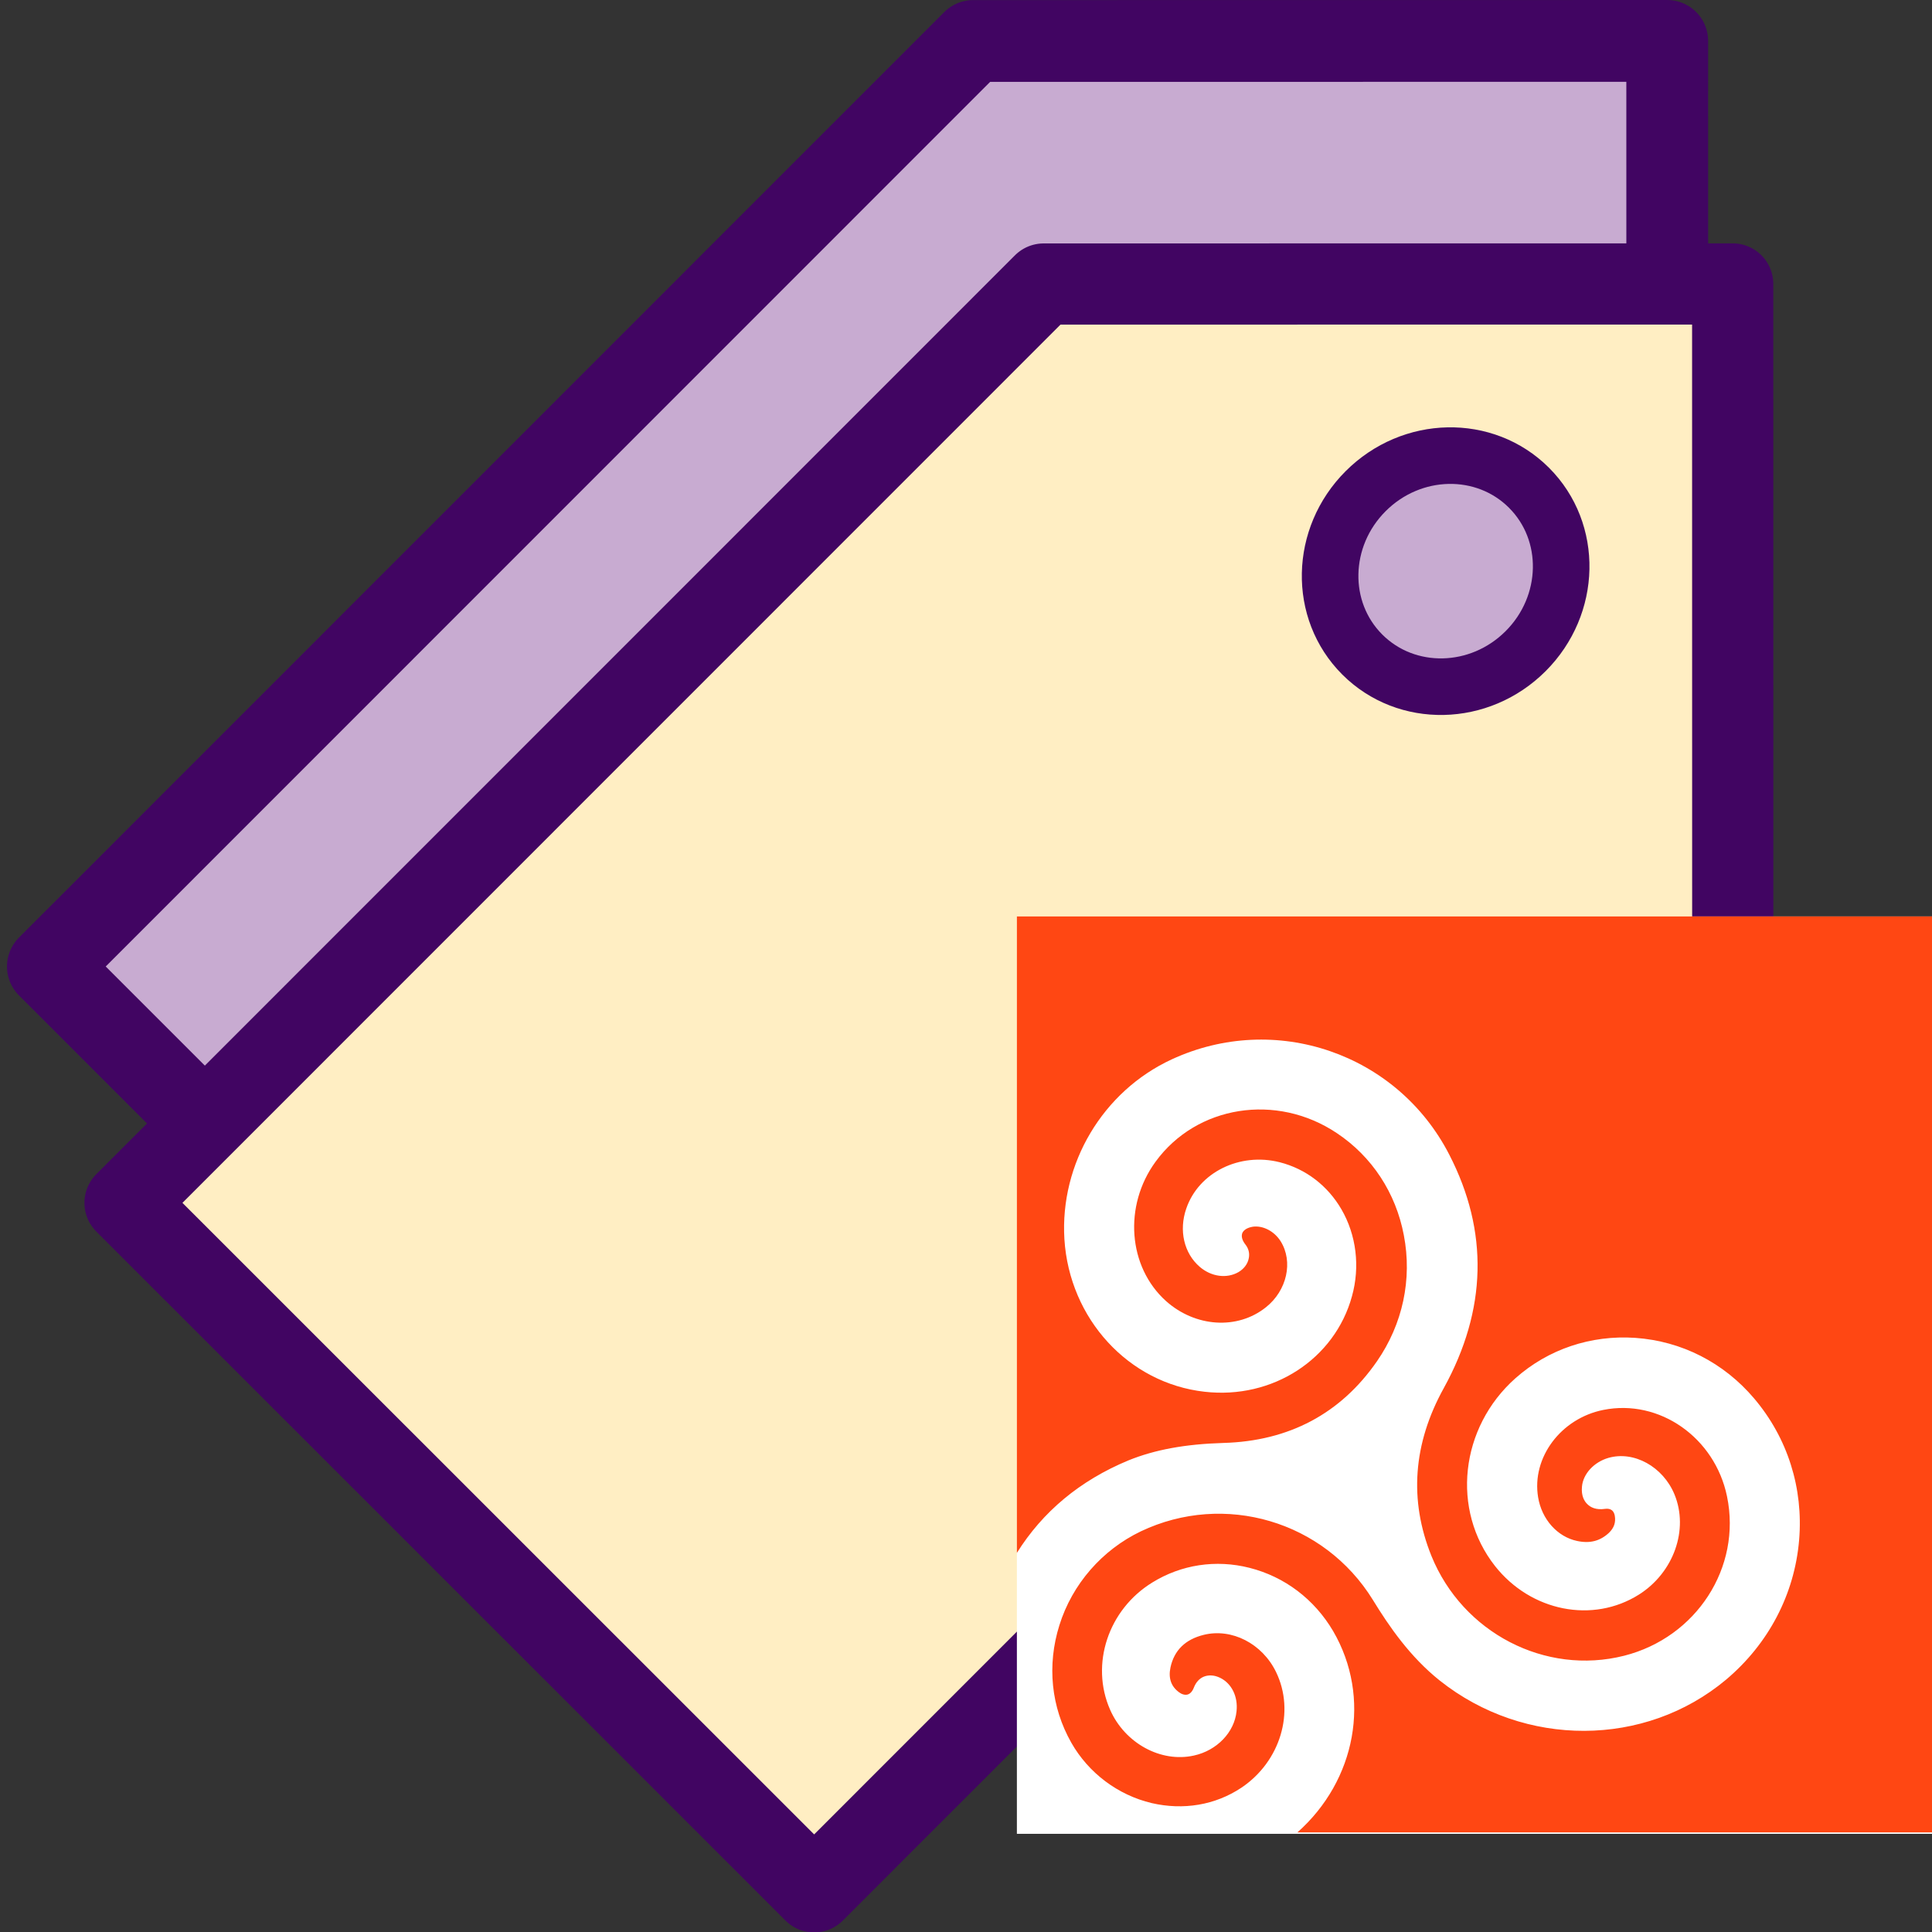
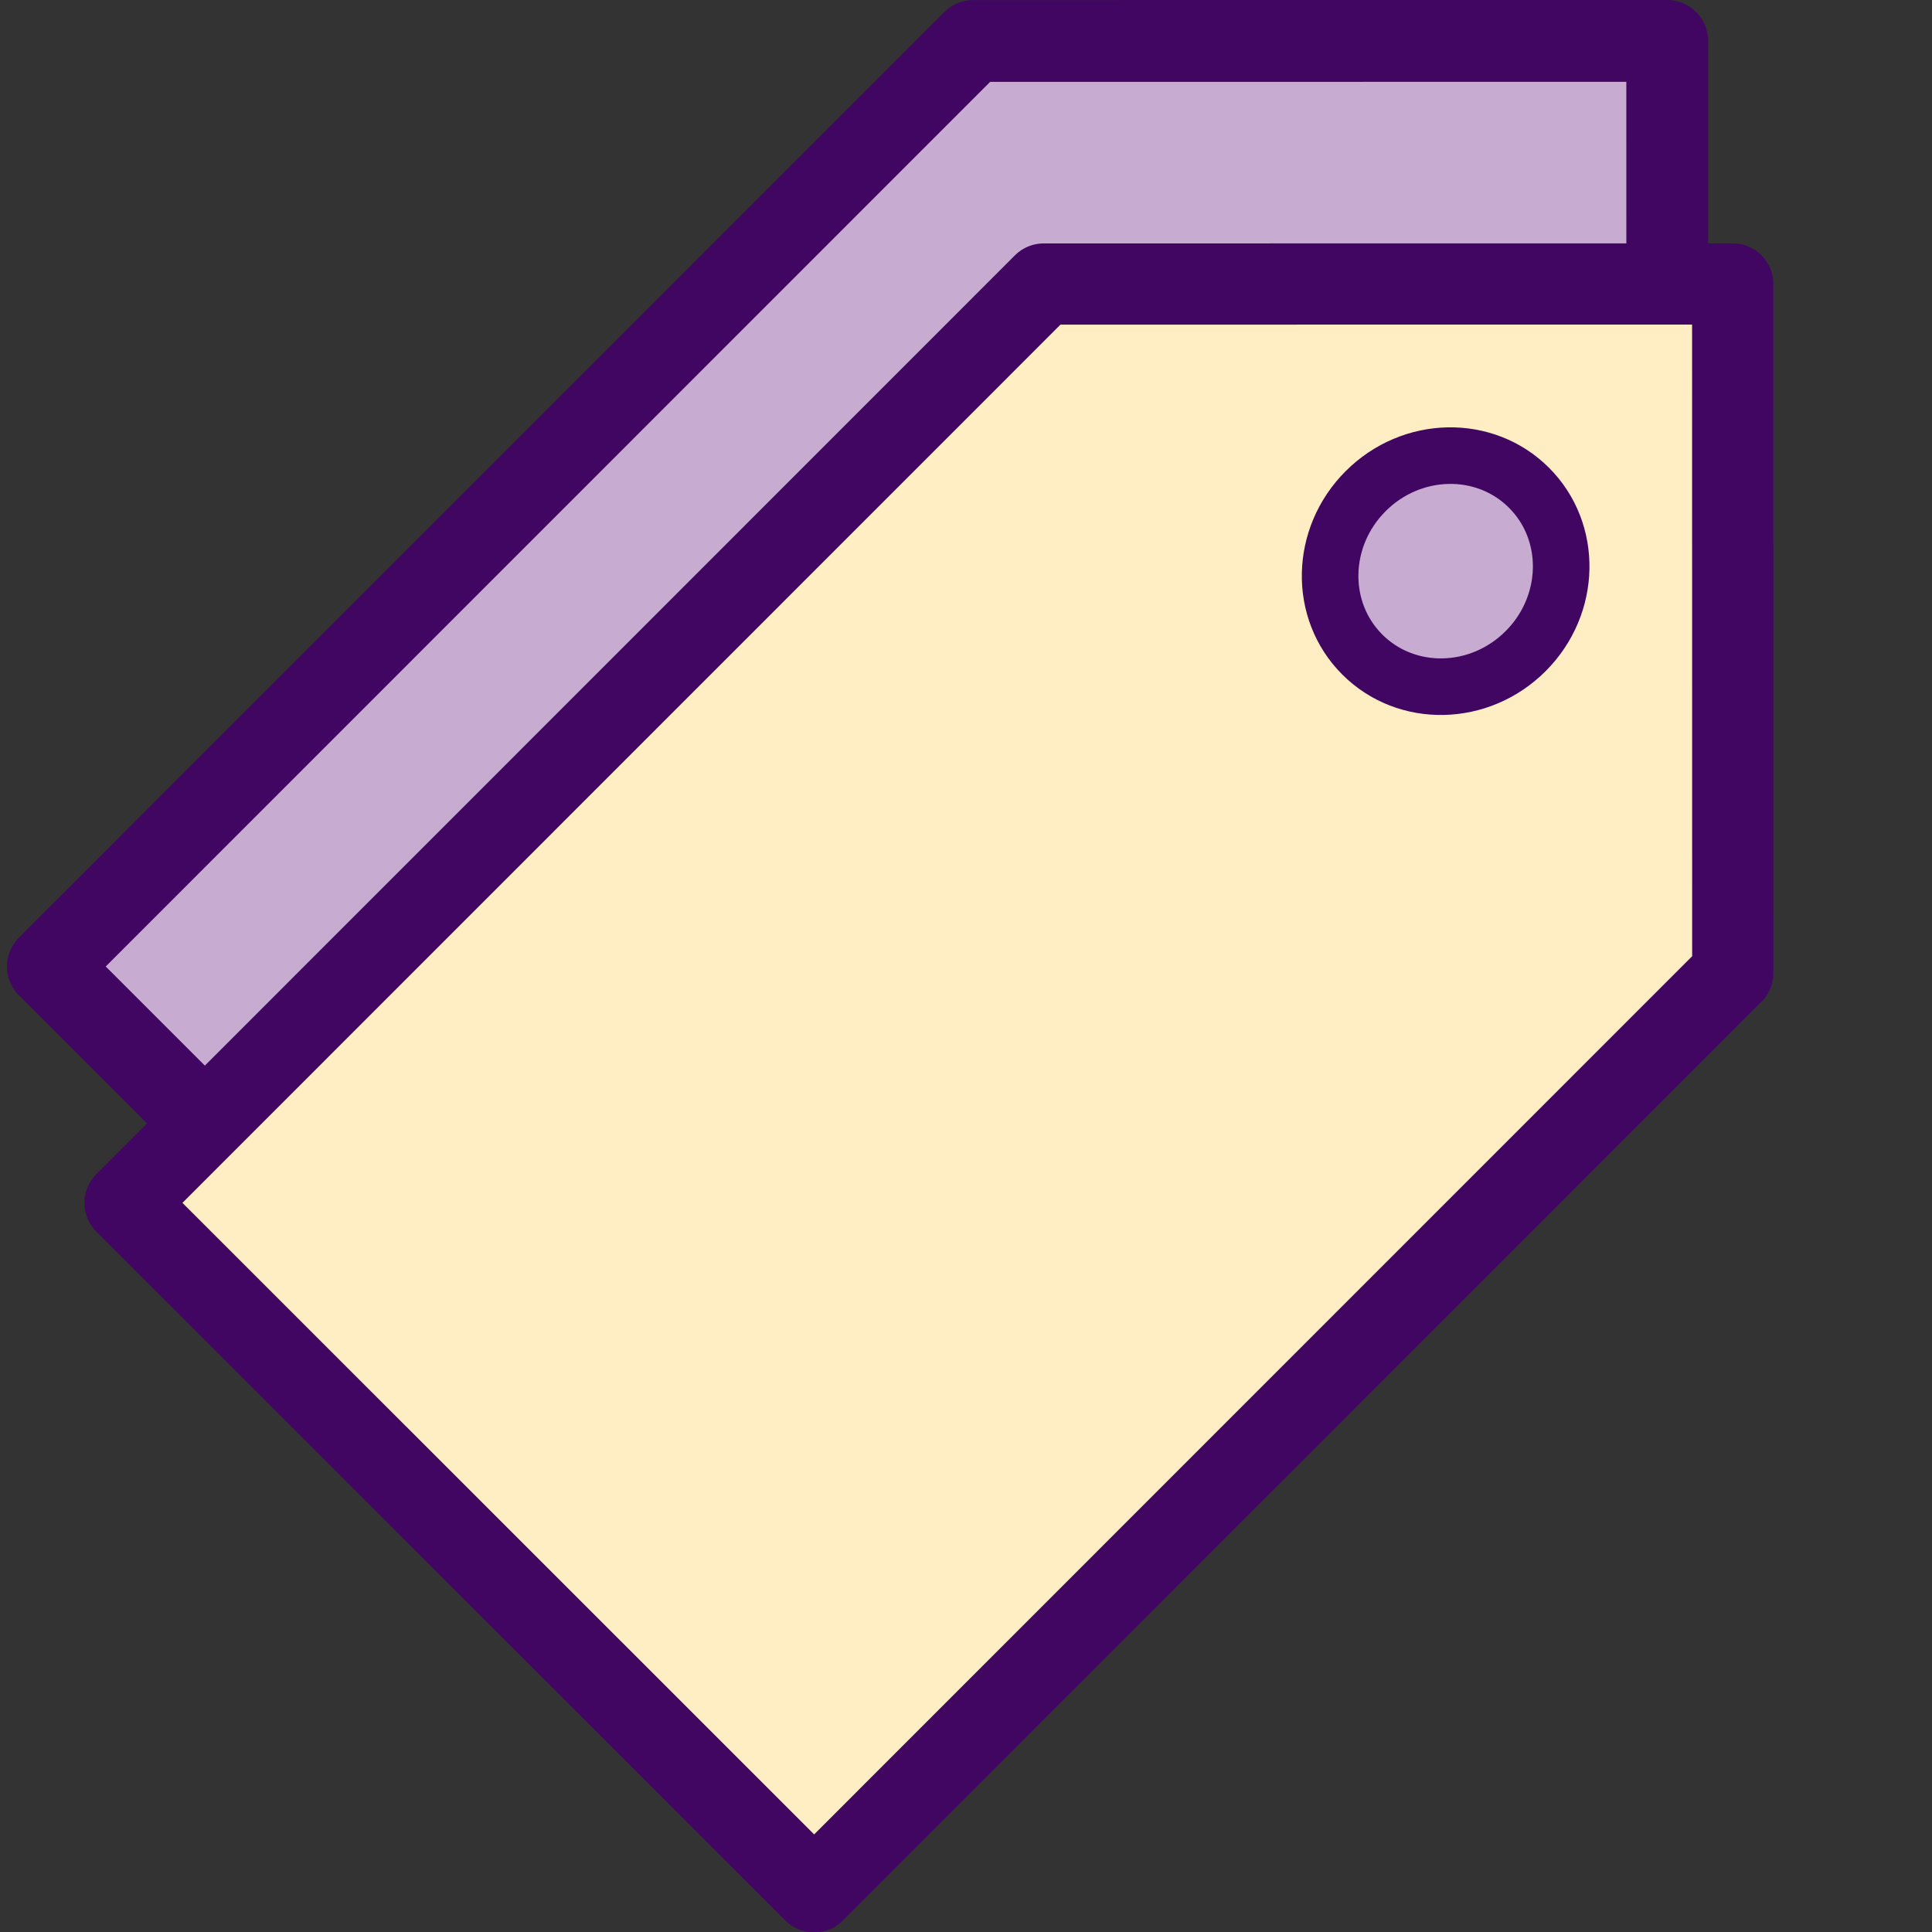
<svg xmlns="http://www.w3.org/2000/svg" xmlns:ns1="http://sodipodi.sourceforge.net/DTD/sodipodi-0.dtd" xmlns:ns2="http://www.inkscape.org/namespaces/inkscape" xmlns:ns3="http://ns.adobe.com/AdobeSVGViewerExtensions/3.0/" width="65" height="65" viewBox="0 0 65 65" version="1.1" xml:space="preserve" style="clip-rule:evenodd;fill-rule:evenodd;stroke-linejoin:round;stroke-miterlimit:2" id="svg9" ns1:docname="kma_rayimport.svg" ns2:version="1.4 (e7c3feb, 2024-10-09)">
  <rect x="0" y="0" width="65" height="65" fill="#333333" stroke="none" />
  <defs id="defs9">
    <linearGradient y2="31.921" x2="40.674" y1="9.608" x1="12.892" gradientUnits="userSpaceOnUse" id="XMLID_14_" gradientTransform="matrix(0.684,0,0,0.681,17.772,50.354)">
      <stop id="stop1495" style="stop-color:#D0DADE" offset="0" />
      <stop id="stop1497" style="stop-color:#858B8E" offset="1" />
      <ns3:midPointStop style="stop-color:#D0DADE" offset="0" />
      <ns3:midPointStop style="stop-color:#D0DADE" offset="0.5" />
      <ns3:midPointStop style="stop-color:#858B8E" offset="1" />
    </linearGradient>
    <linearGradient y2="14.822" x2="31.809" y1="14.822" x1="6.959" gradientUnits="userSpaceOnUse" id="XMLID_15_" gradientTransform="matrix(0.684,0,0,0.681,17.772,50.354)">
      <stop id="stop1502" style="stop-color:#4C5259" offset="0.006" />
      <stop id="stop1504" style="stop-color:#9CA3AC" offset="1" />
      <ns3:midPointStop style="stop-color:#4C5259" offset="0.006" />
      <ns3:midPointStop style="stop-color:#4C5259" offset="0.5" />
      <ns3:midPointStop style="stop-color:#9CA3AC" offset="1" />
    </linearGradient>
    <linearGradient y2="20.694" x2="39.217" y1="9.771" x1="20.774" gradientUnits="userSpaceOnUse" id="XMLID_23_">
      <stop id="stop1614" style="stop-color:#E5ECEC" offset="0.006" />
      <stop id="stop1616" style="stop-color:#CED4D6" offset="0.562" />
      <stop id="stop1618" style="stop-color:#9CA3AC" offset="1" />
      <ns3:midPointStop style="stop-color:#E5ECEC" offset="0.006" />
      <ns3:midPointStop style="stop-color:#E5ECEC" offset="0.5" />
      <ns3:midPointStop style="stop-color:#CED4D6" offset="0.562" />
      <ns3:midPointStop style="stop-color:#CED4D6" offset="0.5" />
      <ns3:midPointStop style="stop-color:#9CA3AC" offset="1" />
    </linearGradient>
    <linearGradient y2="14.823" x2="35.686" y1="14.823" x1="40.625" gradientUnits="userSpaceOnUse" id="XMLID_24_">
      <stop id="stop1623" style="stop-color:#BCC8CD" offset="0" />
      <stop id="stop1625" style="stop-color:#899099" offset="0.764" />
      <stop id="stop1627" style="stop-color:#8D939D" offset="1" />
      <ns3:midPointStop style="stop-color:#BCC8CD" offset="0" />
      <ns3:midPointStop style="stop-color:#BCC8CD" offset="0.5" />
      <ns3:midPointStop style="stop-color:#899099" offset="0.764" />
      <ns3:midPointStop style="stop-color:#899099" offset="0.5" />
      <ns3:midPointStop style="stop-color:#8D939D" offset="1" />
    </linearGradient>
    <linearGradient y2="14.943" x2="22.925" y1="14.943" x1="17.923" gradientUnits="userSpaceOnUse" id="XMLID_25_">
      <stop id="stop1632" style="stop-color:#B7C1CA" offset="0" />
      <stop id="stop1634" style="stop-color:#899099" offset="0.764" />
      <stop id="stop1636" style="stop-color:#9198A1" offset="1" />
      <ns3:midPointStop style="stop-color:#B7C1CA" offset="0" />
      <ns3:midPointStop style="stop-color:#B7C1CA" offset="0.5" />
      <ns3:midPointStop style="stop-color:#899099" offset="0.764" />
      <ns3:midPointStop style="stop-color:#899099" offset="0.5" />
      <ns3:midPointStop style="stop-color:#9198A1" offset="1" />
    </linearGradient>
    <linearGradient y2="18.764" x2="33.574" y1="11.017" x1="25.075" gradientUnits="userSpaceOnUse" id="XMLID_26_">
      <stop id="stop1641" style="stop-color:#B7C1CA" offset="0" />
      <stop id="stop1643" style="stop-color:#9CA3AC" offset="1" />
      <ns3:midPointStop style="stop-color:#B7C1CA" offset="0" />
      <ns3:midPointStop style="stop-color:#B7C1CA" offset="0.5" />
      <ns3:midPointStop style="stop-color:#9CA3AC" offset="1" />
    </linearGradient>
    <linearGradient id="linearGradient2750">
      <stop style="stop-color:#fdea6e;stop-opacity:1;" offset="0" id="stop2752" />
      <stop style="stop-color:#f57900;stop-opacity:1;" offset="1" id="stop2754" />
    </linearGradient>
    <linearGradient id="XMLID_18_" gradientUnits="userSpaceOnUse" x1="9.302" y1="0.611" x2="9.302" y2="2.704">
      <stop offset="0.455" style="stop-color:#D0D5DA" id="stop1543" />
      <stop offset="1" style="stop-color:#556372;stop-opacity:1;" id="stop1547" />
      <ns3:midPointStop offset="0.455" style="stop-color:#D0D5DA" />
      <ns3:midPointStop offset="0.5" style="stop-color:#D0D5DA" />
      <ns3:midPointStop offset="0.826" style="stop-color:#99A5B3" />
      <ns3:midPointStop offset="0.5" style="stop-color:#99A5B3" />
      <ns3:midPointStop offset="1" style="stop-color:#9DA9B6" />
    </linearGradient>
    <linearGradient id="linearGradient3165">
      <stop style="stop-color:#ffffff;stop-opacity:1;" offset="0" id="stop3167" />
      <stop style="stop-color:#fcce1b;stop-opacity:1;" offset="1" id="stop3169" />
    </linearGradient>
  </defs>
  <ns1:namedview id="namedview9" pagecolor="#ffffff" bordercolor="#000000" borderopacity="0.25" ns2:showpageshadow="2" ns2:pageopacity="0.0" ns2:pagecheckerboard="0" ns2:deskcolor="#d1d1d1" ns2:zoom="5.6568543" ns2:cx="-25.013902" ns2:cy="32.703689" ns2:window-width="2560" ns2:window-height="1367" ns2:window-x="0" ns2:window-y="42" ns2:window-maximized="1" ns2:current-layer="g1" showgrid="true">
    <ns2:grid id="grid1" units="px" originx="0" originy="0" spacingx="1" spacingy="1" empcolor="#0099e5" empopacity="0.302" color="#0099e5" opacity="0.149" empspacing="5" enabled="true" visible="true" />
  </ns1:namedview>
  <g id="g1" transform="matrix(-0.933,0.156,0.156,0.933,53.821,-1.994)">
    <path style="font-variation-settings:normal;clip-rule:evenodd;fill:#c8abd1;fill-opacity:1;fill-rule:evenodd;stroke:#410562;stroke-width:2.909;stroke-linecap:round;stroke-linejoin:round;stroke-miterlimit:2;stroke-dasharray:none;stroke-dashoffset:0;stroke-opacity:1" d="M 60.454,26.881 40.175,55.297 2.288,28.258 -1.78,3.91 22.567,-0.158 Z" id="path1-7" ns1:nodetypes="cccccc" />
    <path style="font-variation-settings:normal;opacity:1;fill:#ffeec3;fill-opacity:1;stroke:#410562;stroke-width:2.888;stroke-linecap:round;stroke-linejoin:round;stroke-miterlimit:2;stroke-dasharray:none;stroke-dashoffset:0;stroke-opacity:1" d="M 59.134,35.625 39.001,63.835 1.388,36.992 -2.651,12.82 21.52,8.781 Z" id="path1" ns1:nodetypes="cccccc" />
    <ellipse style="font-variation-settings:normal;opacity:1;fill:#c8abd1;fill-opacity:1;stroke:#410562;stroke-width:2.012;stroke-linecap:round;stroke-linejoin:round;stroke-miterlimit:2;stroke-dasharray:none;stroke-dashoffset:0;stroke-opacity:1" id="path2" transform="matrix(-0.581,0.814,0.814,0.581,0,0)" cx="11.975" cy="19.73" rx="4.023" ry="4.193" />
  </g>
  <g id="g39775" transform="matrix(0.643,0,0,0.643,34.212,30.833)">
-     <rect style="fill:#ffffff;fill-opacity:1;stroke-width:4;stroke-linecap:square;paint-order:stroke fill markers;stop-color:#000000" id="rect35974" width="48" height="48" x="0" y="0" />
-     <path class="st0" d="m 0,0 v 33.301 c 1.345,-2.15 3.29,-3.783 5.836,-4.84 v 0 c 1.393,-0.564 2.978,-0.853 4.972,-0.913 3.435,-0.096 6.137,-1.537 8.034,-4.275 1.345,-1.945 1.849,-4.287 1.405,-6.593 -0.42,-2.222 -1.669,-4.119 -3.507,-5.344 -3.158,-2.114 -7.338,-1.453 -9.487,1.501 -1.681,2.306 -1.441,5.5 0.552,7.289 1.537,1.369 3.735,1.513 5.224,0.324 1.105,-0.877 1.441,-2.39 0.769,-3.459 -0.336,-0.528 -0.925,-0.829 -1.453,-0.757 -0.288,0.048 -0.48,0.168 -0.552,0.336 -0.06,0.168 -0.012,0.372 0.168,0.6 0.168,0.216 0.228,0.468 0.168,0.733 -0.06,0.288 -0.252,0.54 -0.54,0.709 -0.612,0.348 -1.417,0.24 -2.018,-0.276 -0.829,-0.709 -1.105,-1.909 -0.709,-3.05 0.648,-1.897 2.798,-2.954 4.888,-2.426 1.369,0.348 2.51,1.225 3.23,2.462 0.781,1.345 0.985,3.002 0.552,4.551 -0.901,3.29 -4.155,5.404 -7.71,4.996 C 5.848,24.426 2.75,21.064 2.486,16.885 2.246,12.934 4.491,9.151 8.094,7.482 13.51,4.972 19.899,7.157 22.625,12.465 c 2.066,4.011 1.969,8.118 -0.288,12.213 -1.609,2.906 -1.825,5.86 -0.648,8.779 1.633,4.023 5.956,6.269 10.088,5.224 3.783,-0.961 6.149,-4.623 5.38,-8.334 -0.636,-3.086 -3.543,-5.116 -6.473,-4.527 -2.222,0.444 -3.759,2.498 -3.411,4.575 0.192,1.153 1.009,2.066 2.042,2.282 0.673,0.144 1.201,0 1.657,-0.42 0.276,-0.264 0.372,-0.552 0.312,-0.901 -0.048,-0.276 -0.228,-0.396 -0.504,-0.36 -0.48,0.072 -0.769,-0.084 -0.925,-0.24 -0.156,-0.144 -0.336,-0.432 -0.288,-0.925 0.06,-0.673 0.636,-1.285 1.381,-1.501 1.333,-0.384 2.858,0.456 3.459,1.909 0.757,1.837 -0.036,4.083 -1.849,5.236 -2.426,1.537 -5.668,0.889 -7.542,-1.489 -2.306,-2.93 -1.837,-7.241 1.069,-9.823 1.717,-1.525 3.951,-2.27 6.269,-2.114 2.426,0.168 4.635,1.297 6.221,3.17 1.753,2.066 2.582,4.696 2.354,7.41 -0.24,2.834 -1.597,5.428 -3.819,7.301 -4.239,3.555 -10.544,3.579 -14.987,0.048 -1.549,-1.237 -2.642,-2.822 -3.495,-4.215 -2.546,-4.131 -7.77,-5.668 -12.141,-3.591 -2.03,0.973 -3.591,2.762 -4.263,4.912 -0.66,2.102 -0.432,4.287 0.624,6.149 0.901,1.585 2.438,2.738 4.203,3.158 1.657,0.384 3.326,0.108 4.696,-0.805 2.042,-1.369 2.822,-3.975 1.813,-6.053 -0.721,-1.489 -2.318,-2.306 -3.783,-1.945 -0.973,0.24 -1.549,0.817 -1.741,1.705 -0.12,0.564 0.036,0.997 0.444,1.297 0.108,0.084 0.288,0.168 0.456,0.12 C 9.067,40.674 9.187,40.542 9.259,40.35 9.367,40.074 9.547,39.87 9.787,39.774 c 0.252,-0.096 0.54,-0.084 0.841,0.06 0.6,0.288 0.949,0.973 0.865,1.753 -0.108,1.093 -1.021,2.054 -2.234,2.318 -1.729,0.384 -3.615,-0.648 -4.383,-2.402 -1.045,-2.378 -0.096,-5.236 2.21,-6.653 1.513,-0.937 3.326,-1.213 5.08,-0.769 1.849,0.468 3.399,1.645 4.383,3.314 2.018,3.471 1.189,7.818 -1.873,10.532 H 48 V 9.2e-7 Z" id="path34227" style="fill:#ff4713;fill-opacity:1;stroke-width:0.12" />
-   </g>
+     </g>
</svg>